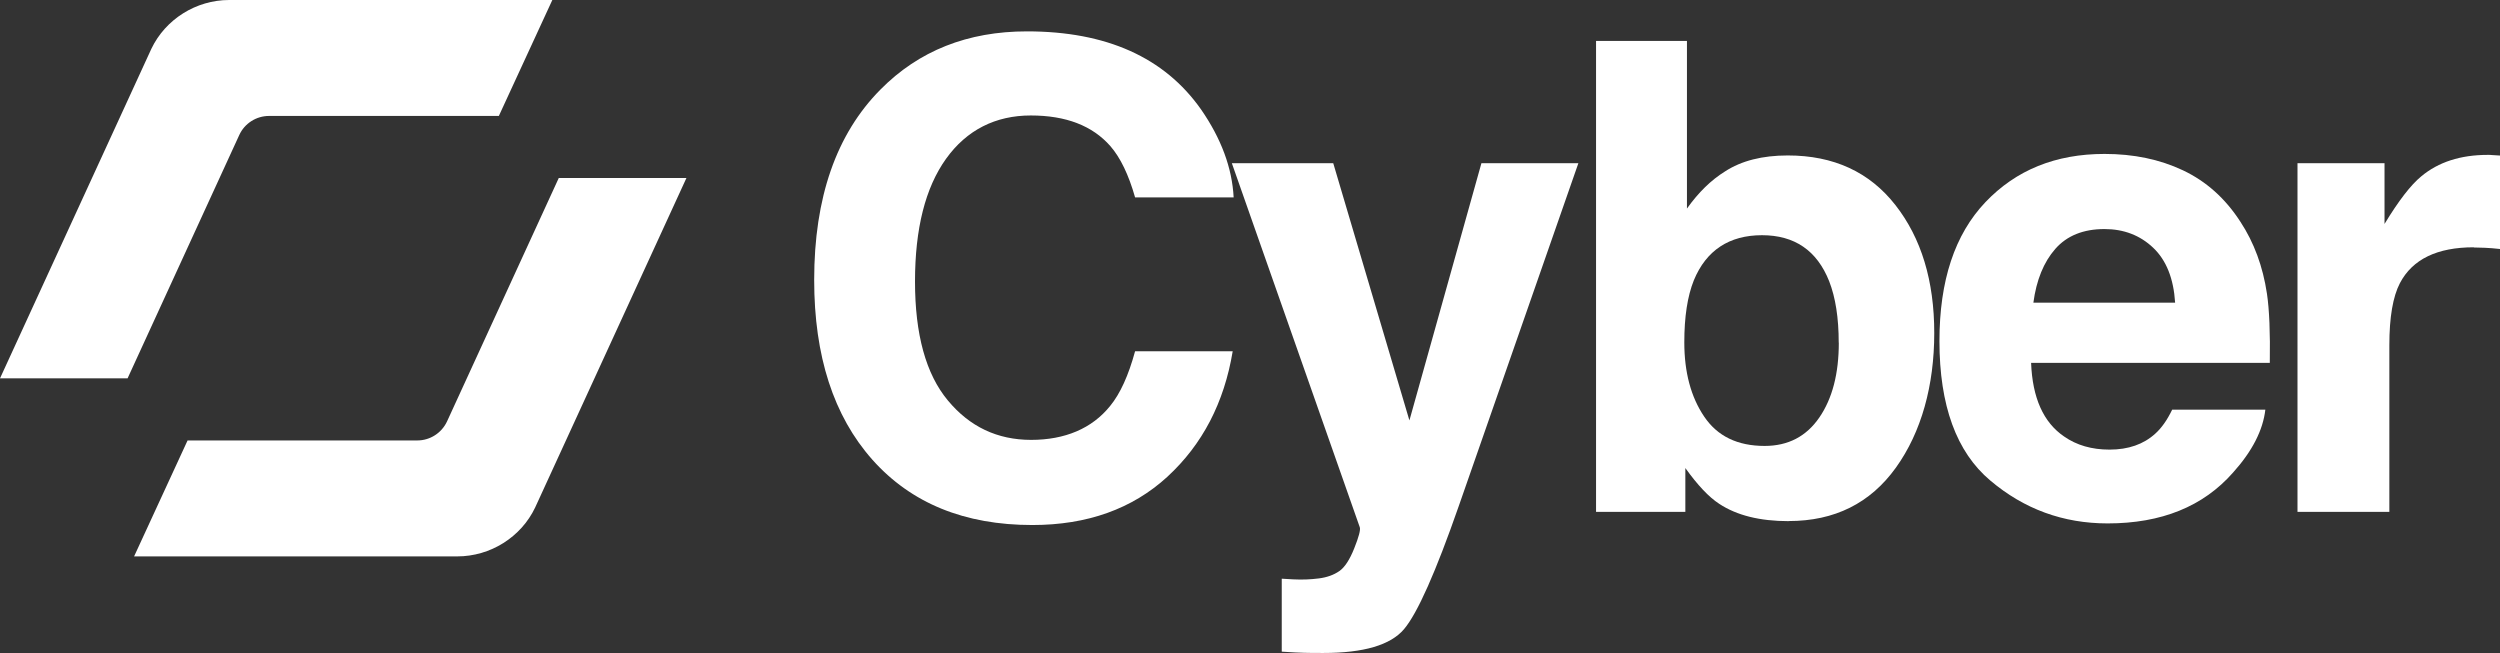
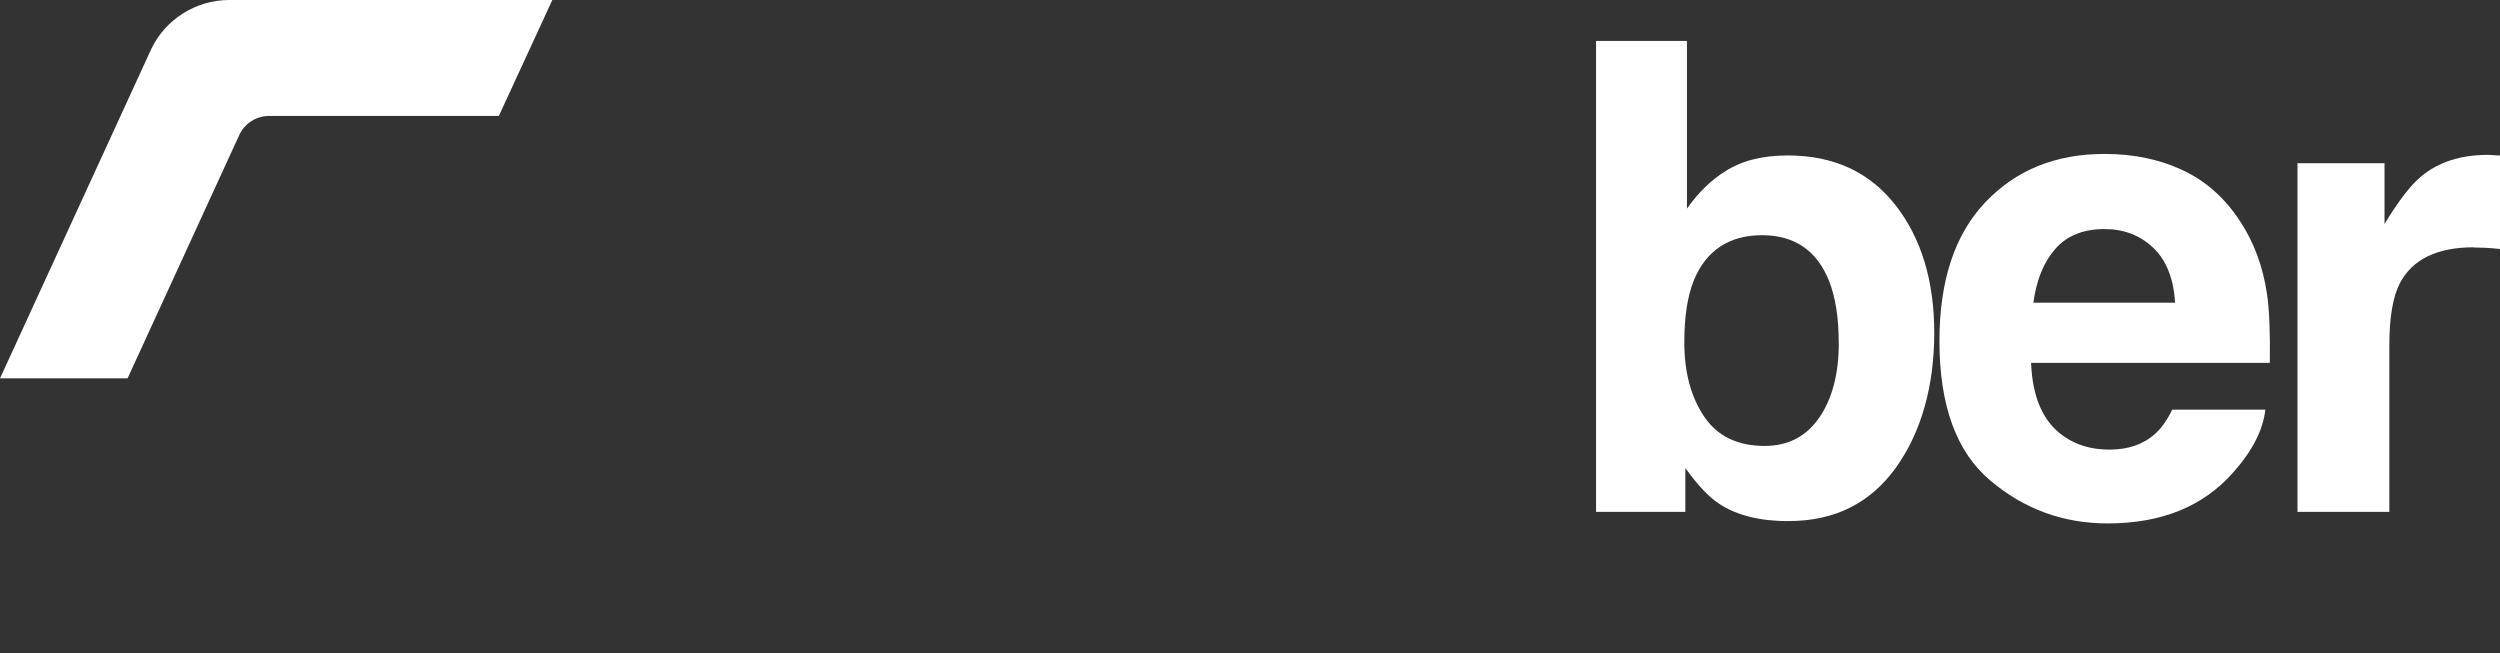
<svg xmlns="http://www.w3.org/2000/svg" id="Layer_2" data-name="Layer 2" viewBox="0 0 264.56 69.1">
  <rect x="0" y="0" width="264.56" height="69.1" fill="#333333" stroke="none" />
  <defs>
    <style>
      .cls-1 {
        fill: #fff;
      }
    </style>
  </defs>
  <g id="Layer_1-2" data-name="Layer 1">
    <g>
      <g>
-         <path class="cls-1" d="M123.54,50.45c-3.72,3.41-8.49,5.11-14.29,5.11-7.18,0-12.82-2.3-16.93-6.91-4.11-4.63-6.16-10.97-6.16-19.03,0-8.71,2.34-15.43,7.01-20.14,4.06-4.11,9.23-6.16,15.51-6.16,8.4,0,14.54,2.75,18.42,8.26,2.14,3.09,3.29,6.2,3.45,9.31h-10.43c-.68-2.39-1.55-4.2-2.61-5.42-1.9-2.17-4.71-3.25-8.43-3.25s-6.78,1.53-8.97,4.59c-2.19,3.06-3.28,7.39-3.28,12.98s1.15,9.79,3.47,12.58c2.31,2.79,5.25,4.18,8.82,4.18s6.44-1.2,8.36-3.59c1.06-1.29,1.94-3.22,2.64-5.79h10.33c-.9,5.44-3.2,9.86-6.9,13.27Z" />
-         <path class="cls-1" d="M149.15,44.49l7.62-27.22h10.26l-12.66,36.29c-2.44,7-4.37,11.34-5.79,13.02-1.42,1.68-4.27,2.52-8.53,2.52-.86,0-1.55,0-2.07-.02-.52-.01-1.3-.05-2.34-.12v-7.72l1.22.07c.95.05,1.85.01,2.71-.1.86-.11,1.58-.37,2.17-.78.56-.39,1.09-1.19,1.57-2.4.49-1.22.68-1.96.59-2.23l-13.54-38.53h10.73l8.06,27.22Z" />
        <path class="cls-1" d="M189.29,55.15c-3.05,0-5.5-.61-7.35-1.83-1.11-.72-2.3-1.99-3.59-3.79v4.64h-9.45V4.33h9.62v17.74c1.22-1.71,2.56-3.02,4.03-3.93,1.74-1.13,3.95-1.69,6.64-1.69,4.85,0,8.65,1.75,11.39,5.25,2.74,3.5,4.11,8.01,4.11,13.54s-1.35,10.48-4.06,14.25c-2.71,3.77-6.49,5.65-11.34,5.65ZM194.58,36.26c0-2.62-.34-4.78-1.01-6.5-1.29-3.25-3.66-4.87-7.11-4.87s-5.9,1.59-7.21,4.77c-.68,1.69-1.01,3.88-1.01,6.57,0,3.16.7,5.78,2.1,7.85,1.4,2.08,3.53,3.11,6.4,3.11,2.48,0,4.41-1,5.79-3.01,1.38-2.01,2.06-4.65,2.06-7.92Z" />
        <path class="cls-1" d="M239.73,43.34c-.25,2.19-1.39,4.41-3.42,6.67-3.16,3.59-7.58,5.38-13.27,5.38-4.7,0-8.84-1.51-12.42-4.54-3.59-3.02-5.38-7.95-5.38-14.76,0-6.39,1.62-11.28,4.86-14.69s7.44-5.11,12.61-5.11c3.07,0,5.83.57,8.29,1.73s4.49,2.97,6.09,5.45c1.44,2.19,2.38,4.73,2.81,7.62.25,1.69.35,4.13.3,7.31h-25.26c.14,3.7,1.3,6.3,3.49,7.79,1.33.93,2.93,1.39,4.81,1.39,1.99,0,3.6-.56,4.84-1.69.68-.61,1.27-1.46,1.79-2.54h9.85ZM230.18,32.03c-.16-2.55-.93-4.49-2.32-5.81-1.39-1.32-3.11-1.98-5.16-1.98-2.23,0-3.97.7-5.2,2.1-1.23,1.4-2,3.3-2.32,5.69h15Z" />
        <path class="cls-1" d="M261.79,26.17c-3.88,0-6.49,1.26-7.82,3.79-.74,1.42-1.12,3.61-1.12,6.57v17.64h-9.72V17.27h9.21v6.43c1.49-2.46,2.79-4.14,3.89-5.04,1.81-1.51,4.15-2.27,7.04-2.27.18,0,.33,0,.46.02.12.01.4.03.83.05v9.89c-.61-.07-1.15-.11-1.62-.13-.47-.02-.86-.03-1.15-.03Z" />
      </g>
      <g>
-         <path class="cls-1" d="M14.19,58.88l5.66-12.27h24.31c1.35,0,2.58-.79,3.15-2.02l11.82-25.75h13.51l-16.01,34.87c-1.49,3.13-4.73,5.17-8.24,5.17H14.19Z" />
        <path class="cls-1" d="M0,40.04L16.02,5.16c1.49-3.12,4.73-5.16,8.23-5.16h34.2l-5.66,12.27h-24.32c-1.35,0-2.59.79-3.15,2.02l-11.82,25.75H0Z" />
      </g>
    </g>
  </g>
</svg>